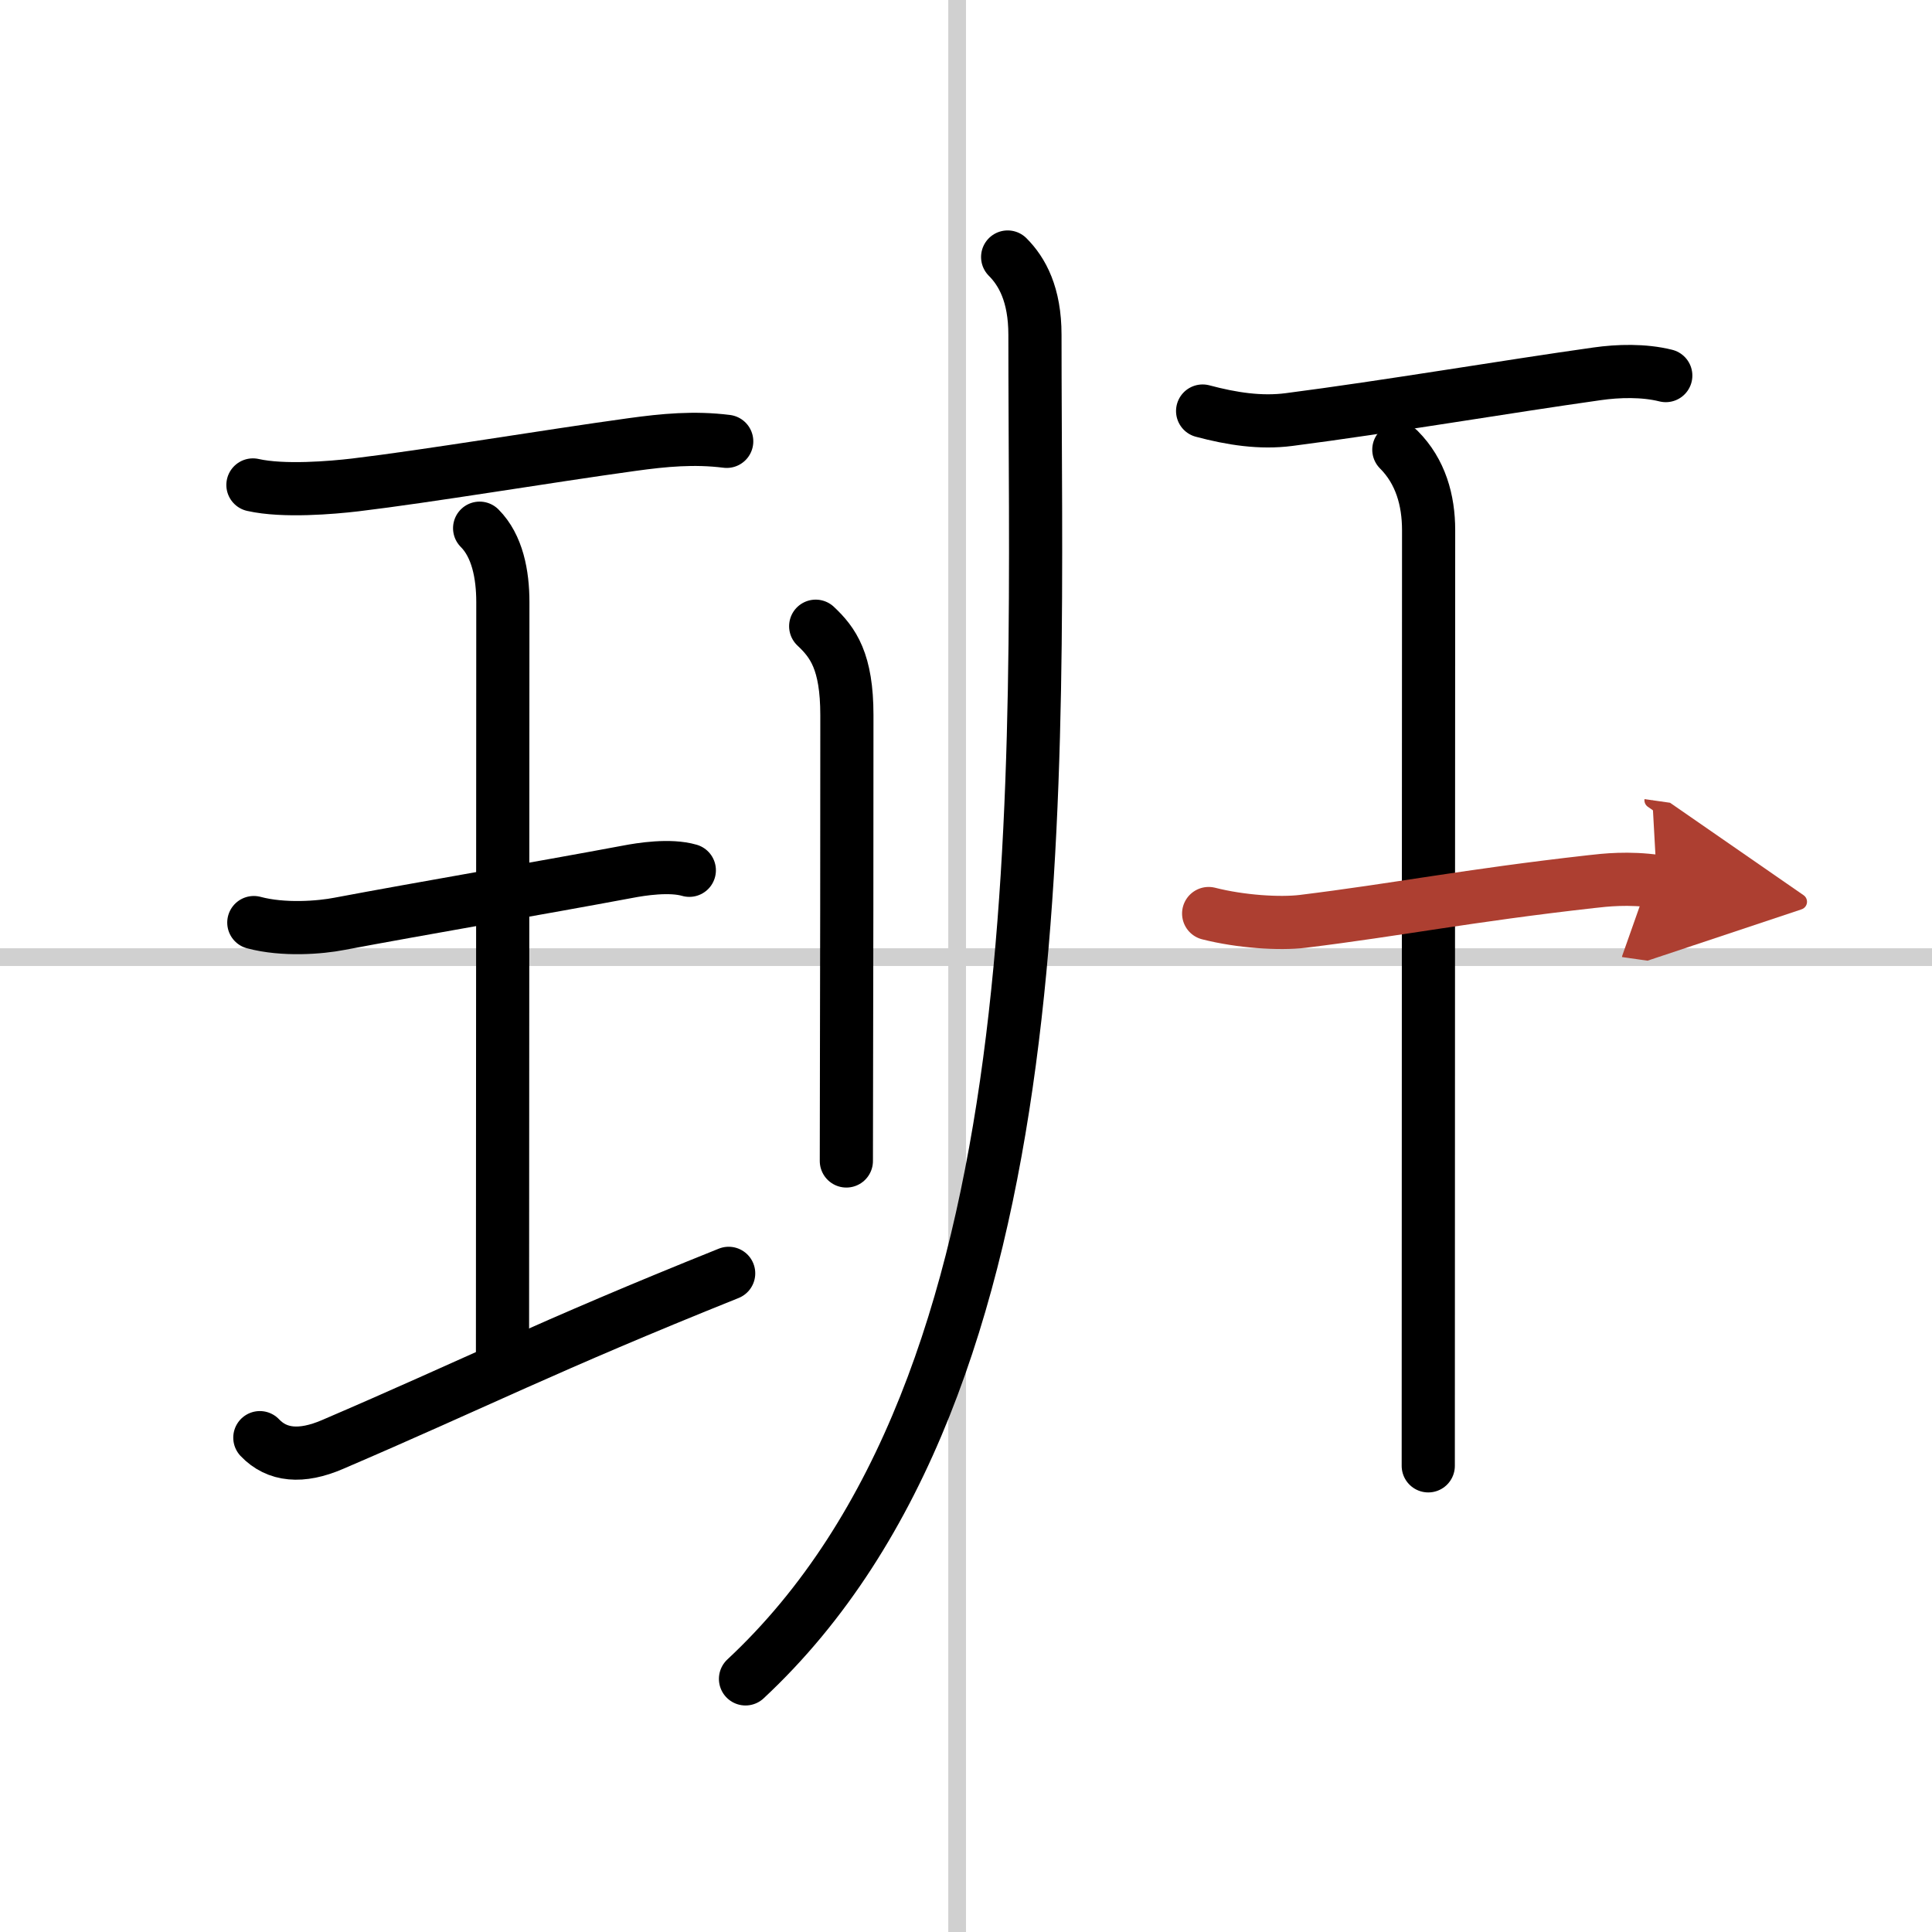
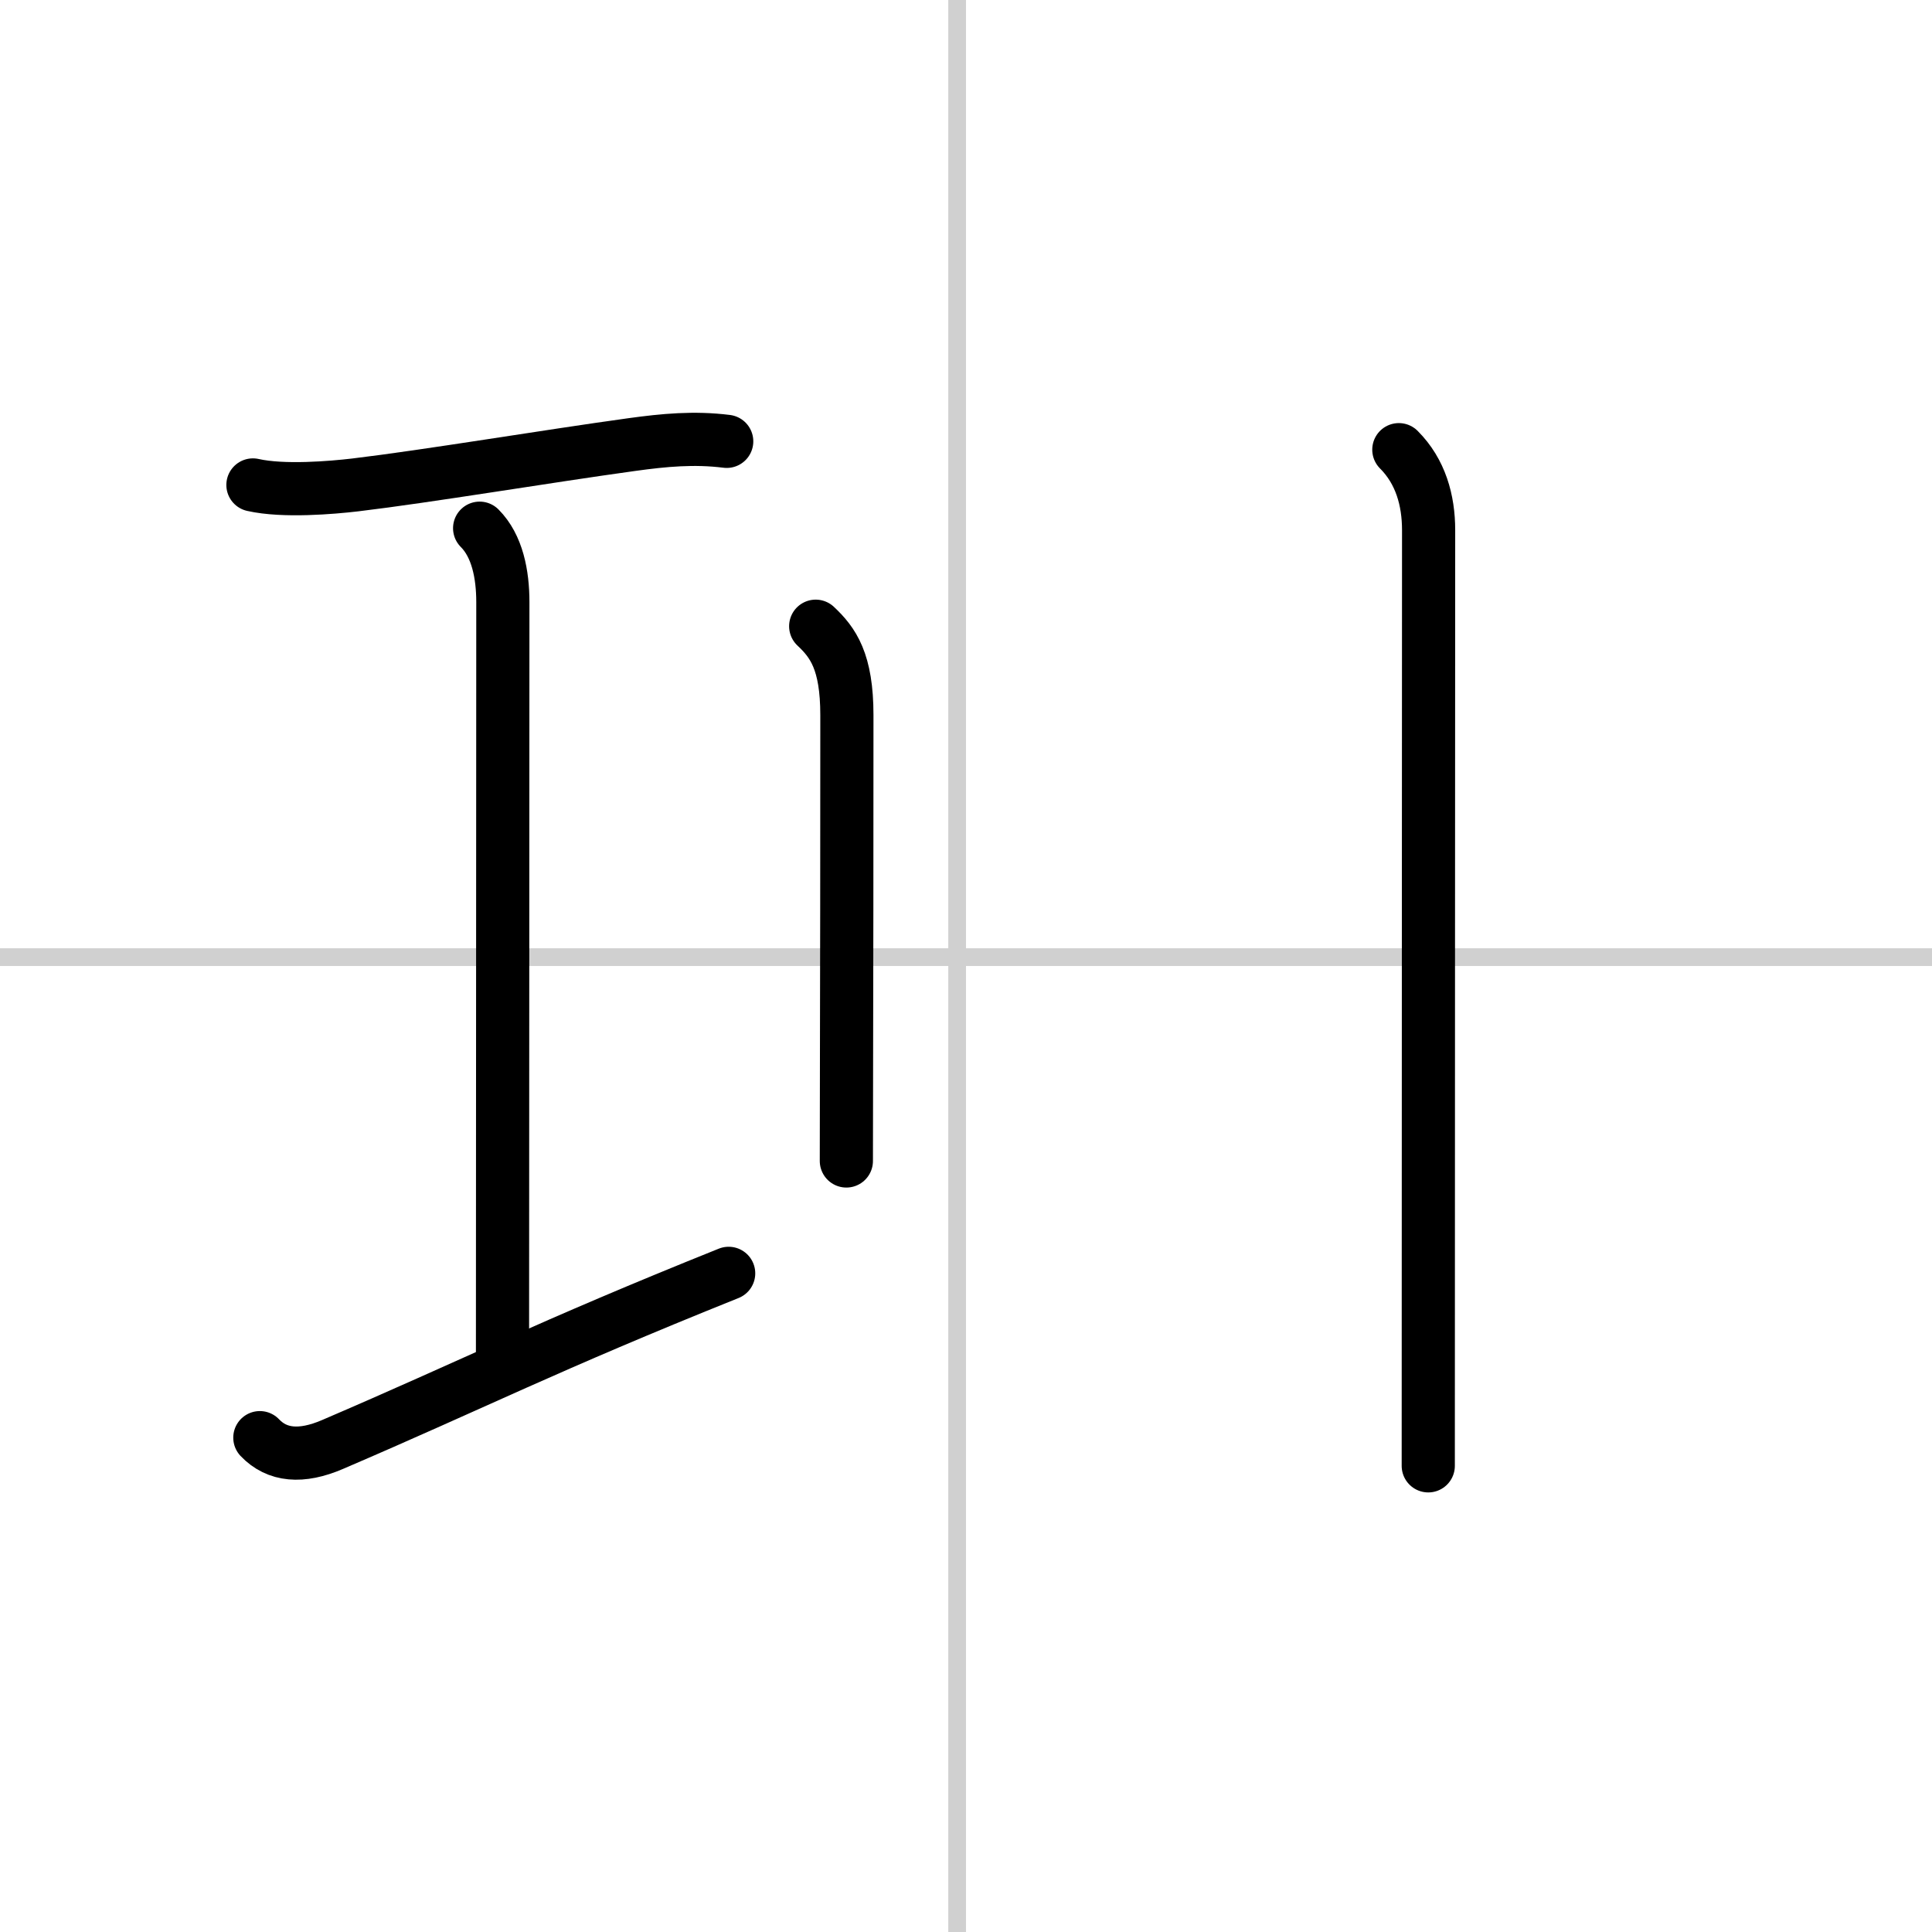
<svg xmlns="http://www.w3.org/2000/svg" width="400" height="400" viewBox="0 0 109 109">
  <defs>
    <marker id="a" markerWidth="4" orient="auto" refX="1" refY="5" viewBox="0 0 10 10">
      <polyline points="0 0 10 5 0 10 1 5" fill="#ad3f31" stroke="#ad3f31" />
    </marker>
  </defs>
  <g fill="none" stroke="#000" stroke-linecap="round" stroke-linejoin="round" stroke-width="3">
    <rect width="100%" height="100%" fill="#fff" stroke="#fff" />
    <line x1="54" x2="54" y2="109" stroke="#d0d0d0" stroke-width="1" />
    <line x2="109" y1="54" y2="54" stroke="#d0d0d0" stroke-width="1" />
    <path d="m14.27 27.36c1.73 0.39 4.47 0.15 5.76 0 4.17-0.5 10.77-1.61 15.63-2.28 1.81-0.25 3.5-0.41 5.34-0.18" />
    <path d="m27.06 29.8c1 1 1.31 2.61 1.31 4.17 0 11.15-0.02 32.52-0.02 42.71" />
-     <path d="m14.32 52.05c1.68 0.45 3.76 0.28 4.83 0.07 4.56-0.86 11.26-2 16.28-2.94 0.73-0.14 2.36-0.4 3.46-0.08" />
    <path d="m14.66 81.11c0.97 1.02 2.34 1.14 4.09 0.39 8.09-3.47 12-5.5 22.36-9.66" />
    <path d="m46.02 35.33c0.98 0.92 1.76 1.99 1.76 5.02 0 8.6-0.01 14.48-0.02 18.9 0 2.46-0.01 4.47-0.01 6.25" />
-     <path d="M56.85,14.5c0.82,0.82,1.54,2.12,1.54,4.39C58.39,43.87,60,78,42.06,94.72" />
-     <path d="m67.85 23.19c1.65 0.44 3.27 0.69 4.88 0.48 5.5-0.71 12.33-1.87 17.38-2.58 1.19-0.17 2.63-0.21 3.87 0.1" />
    <path d="m78.92 25.37c1.23 1.23 1.68 2.86 1.68 4.54 0 11.75-0.02 33.95-0.02 52.79" />
-     <path d="m68.19 51.54c1.81 0.46 3.99 0.6 5.32 0.44 5.36-0.66 9.25-1.45 16.26-2.24 0.79-0.09 2.1-0.24 3.71-0.01" marker-end="url(#a)" stroke="#ad3f31" />
  </g>
</svg>